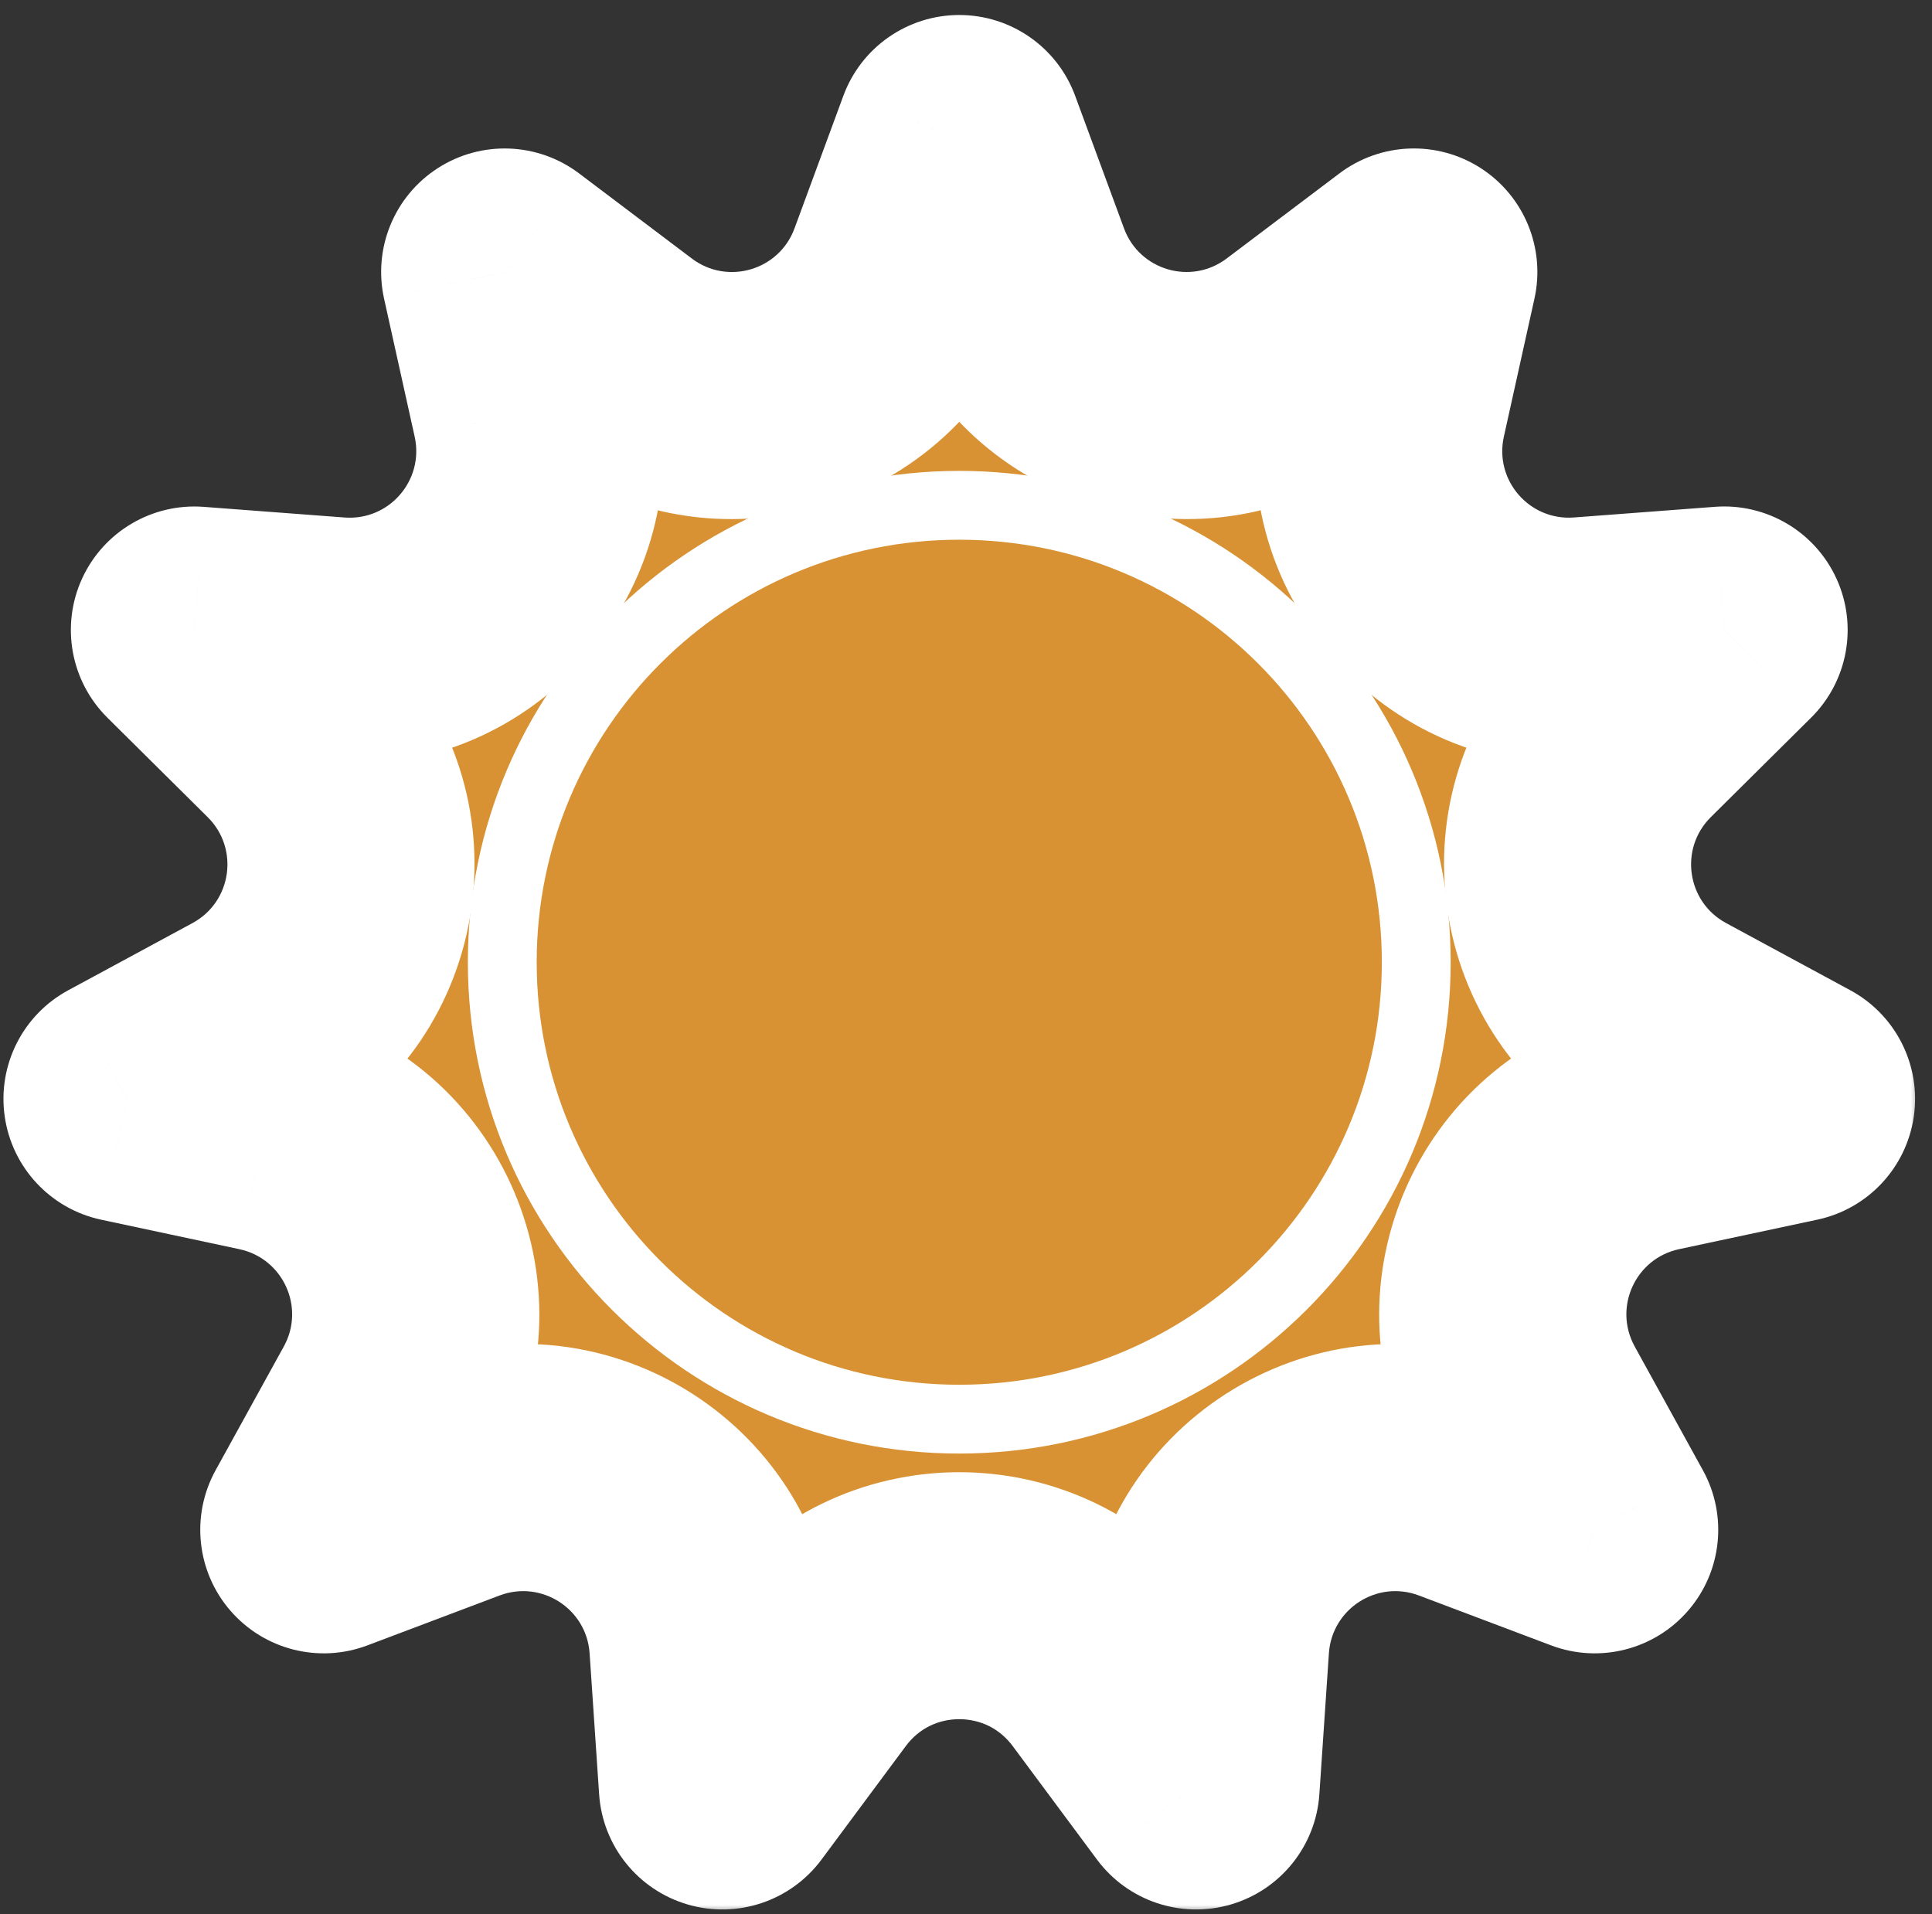
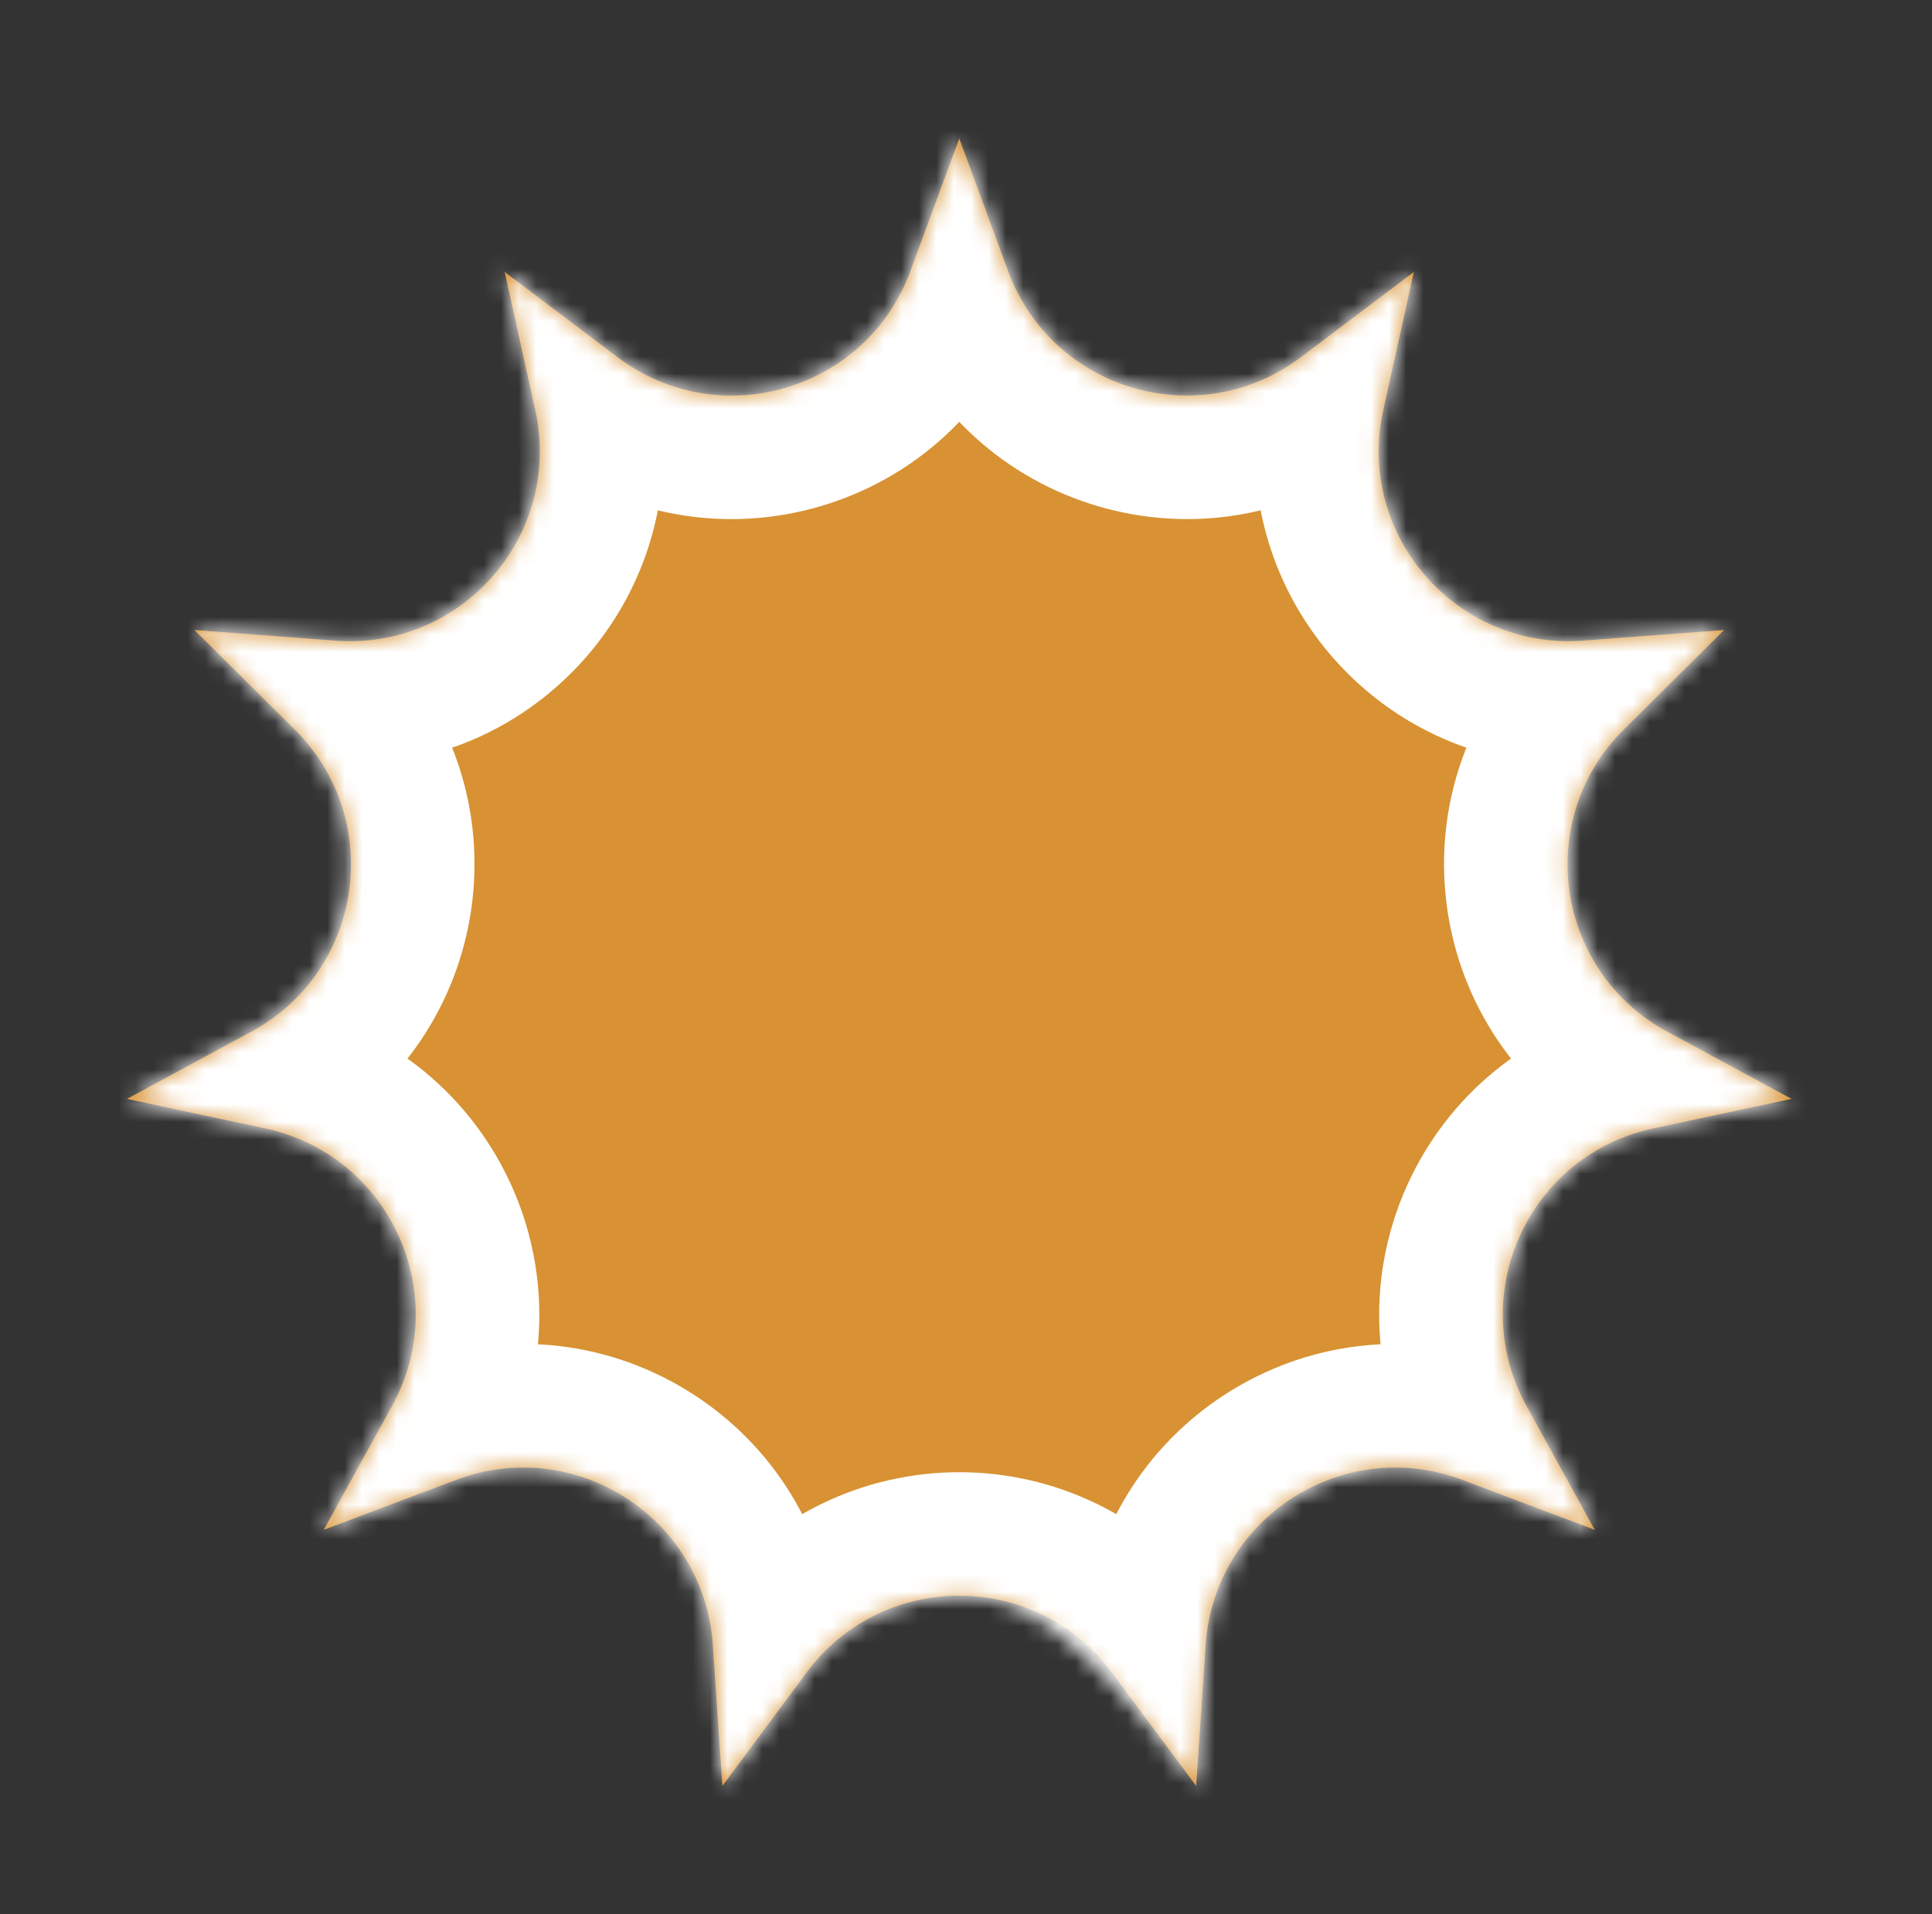
<svg xmlns="http://www.w3.org/2000/svg" width="111" height="110" viewBox="0 0 111 110" fill="none">
  <rect x="0" y="0" width="111" height="110" fill="#333333" stroke="none" />
  <mask id="path-1-outside-1_2352_18700" maskUnits="userSpaceOnUse" x="-0.706" y="-0.042" width="111" height="110" fill="black">
-     <rect fill="white" x="-0.706" y="-0.042" width="111" height="110" />
-     <path d="M87.703 80.793L91.623 87.905L84.025 85.037C77.172 82.45 69.764 87.21 69.27 94.519L68.723 102.621L63.882 96.101C61.698 93.16 58.405 91.689 55.112 91.689C51.819 91.689 48.526 93.16 46.342 96.101L41.502 102.621L40.955 94.519C40.46 87.21 33.053 82.45 26.199 85.037L18.602 87.905L22.521 80.793C26.058 74.377 22.4 66.367 15.235 64.839L7.294 63.144L14.437 59.28C20.881 55.795 22.134 47.079 16.933 41.919L11.168 36.2L19.265 36.812C26.571 37.363 32.337 30.709 30.752 23.556L28.994 15.628L35.476 20.52C41.323 24.934 49.772 22.453 52.304 15.579L55.113 7.958L57.92 15.578C60.453 22.452 68.902 24.932 74.749 20.519L81.231 15.627L79.474 23.554C77.888 30.707 83.654 37.362 90.96 36.81L99.058 36.198L93.292 41.918C88.092 47.077 89.345 55.794 95.789 59.279L102.931 63.142L94.99 64.837C87.825 66.366 84.167 74.376 87.704 80.791L87.703 80.793Z" />
+     <path d="M87.703 80.793L91.623 87.905L84.025 85.037C77.172 82.45 69.764 87.21 69.27 94.519L68.723 102.621C61.698 93.16 58.405 91.689 55.112 91.689C51.819 91.689 48.526 93.16 46.342 96.101L41.502 102.621L40.955 94.519C40.46 87.21 33.053 82.45 26.199 85.037L18.602 87.905L22.521 80.793C26.058 74.377 22.4 66.367 15.235 64.839L7.294 63.144L14.437 59.28C20.881 55.795 22.134 47.079 16.933 41.919L11.168 36.2L19.265 36.812C26.571 37.363 32.337 30.709 30.752 23.556L28.994 15.628L35.476 20.52C41.323 24.934 49.772 22.453 52.304 15.579L55.113 7.958L57.92 15.578C60.453 22.452 68.902 24.932 74.749 20.519L81.231 15.627L79.474 23.554C77.888 30.707 83.654 37.362 90.96 36.81L99.058 36.198L93.292 41.918C88.092 47.077 89.345 55.794 95.789 59.279L102.931 63.142L94.99 64.837C87.825 66.366 84.167 74.376 87.704 80.791L87.703 80.793Z" />
  </mask>
  <path d="M87.703 80.793L91.623 87.905L84.025 85.037C77.172 82.45 69.764 87.21 69.27 94.519L68.723 102.621L63.882 96.101C61.698 93.16 58.405 91.689 55.112 91.689C51.819 91.689 48.526 93.16 46.342 96.101L41.502 102.621L40.955 94.519C40.46 87.21 33.053 82.45 26.199 85.037L18.602 87.905L22.521 80.793C26.058 74.377 22.4 66.367 15.235 64.839L7.294 63.144L14.437 59.28C20.881 55.795 22.134 47.079 16.933 41.919L11.168 36.2L19.265 36.812C26.571 37.363 32.337 30.709 30.752 23.556L28.994 15.628L35.476 20.52C41.323 24.934 49.772 22.453 52.304 15.579L55.113 7.958L57.92 15.578C60.453 22.452 68.902 24.932 74.749 20.519L81.231 15.627L79.474 23.554C77.888 30.707 83.654 37.362 90.96 36.81L99.058 36.198L93.292 41.918C88.092 47.077 89.345 55.794 95.789 59.279L102.931 63.142L94.99 64.837C87.825 66.366 84.167 74.376 87.704 80.791L87.703 80.793Z" fill="#D89233" />
  <path d="M87.703 80.793L81.356 77.619C80.312 79.707 80.362 82.174 81.488 84.218L87.703 80.793ZM91.623 87.905L89.116 94.544C91.897 95.594 95.038 94.799 96.985 92.552C98.932 90.306 99.272 87.084 97.837 84.48L91.623 87.905ZM84.025 85.037L86.532 78.398L86.532 78.398L84.025 85.037ZM69.27 94.519L62.19 94.041L62.19 94.041L69.27 94.519ZM68.723 102.621L63.025 106.851C64.797 109.238 67.869 110.268 70.722 109.43C73.574 108.592 75.602 106.066 75.802 103.099L68.723 102.621ZM63.882 96.101L58.184 100.331L58.184 100.331L63.882 96.101ZM46.342 96.101L52.04 100.331L52.04 100.331L46.342 96.101ZM41.502 102.621L34.422 103.099C34.622 106.066 36.65 108.592 39.502 109.43C42.355 110.268 45.427 109.238 47.199 106.851L41.502 102.621ZM40.955 94.519L48.035 94.041L48.035 94.041L40.955 94.519ZM26.199 85.037L23.693 78.398L23.692 78.398L26.199 85.037ZM18.602 87.905L12.387 84.48C10.952 87.084 11.292 90.306 13.239 92.552C15.186 94.799 18.327 95.594 21.108 94.544L18.602 87.905ZM22.521 80.793L16.307 77.367L16.306 77.368L22.521 80.793ZM15.235 64.839L13.754 71.778L13.755 71.779L15.235 64.839ZM7.294 63.144L3.918 56.902C1.304 58.317 -0.152 61.211 0.271 64.154C0.694 67.096 2.906 69.463 5.813 70.084L7.294 63.144ZM14.437 59.28L11.061 53.039L11.061 53.039L14.437 59.28ZM16.933 41.919L21.931 36.882L21.931 36.882L16.933 41.919ZM11.168 36.2L11.703 29.124C8.738 28.9 5.948 30.548 4.713 33.252C3.478 35.956 4.06 39.144 6.17 41.238L11.168 36.2ZM19.265 36.812L18.731 43.888L18.731 43.888L19.265 36.812ZM30.752 23.556L23.824 25.091L23.824 25.092L30.752 23.556ZM28.994 15.628L33.27 9.964C30.897 8.173 27.659 8.051 25.158 9.658C22.657 11.265 21.423 14.261 22.067 17.164L28.994 15.628ZM35.476 20.52L39.751 14.857L39.751 14.857L35.476 20.52ZM52.304 15.579L45.646 13.126L45.646 13.126L52.304 15.579ZM55.113 7.958L61.771 5.505C60.743 2.715 58.086 0.862 55.113 0.862C52.14 0.862 49.482 2.715 48.454 5.504L55.113 7.958ZM57.92 15.578L64.579 13.124V13.124L57.92 15.578ZM74.749 20.519L70.474 14.855L70.474 14.855L74.749 20.519ZM81.231 15.627L88.159 17.162C88.802 14.26 87.568 11.264 85.068 9.657C82.567 8.05 79.329 8.172 76.956 9.963L81.231 15.627ZM79.474 23.554L86.402 25.09L86.402 25.09L79.474 23.554ZM90.96 36.81L91.495 43.886L91.495 43.886L90.96 36.81ZM99.058 36.198L104.055 41.236C106.166 39.142 106.748 35.955 105.513 33.251C104.278 30.546 101.488 28.898 98.523 29.122L99.058 36.198ZM93.292 41.918L88.295 36.88L88.295 36.88L93.292 41.918ZM95.789 59.279L99.165 53.037L99.165 53.037L95.789 59.279ZM102.931 63.142L104.412 70.082C107.32 69.462 109.532 67.095 109.955 64.152C110.378 61.21 108.922 58.315 106.307 56.901L102.931 63.142ZM94.99 64.837L93.508 57.897L93.508 57.897L94.99 64.837ZM87.704 80.791L94.051 83.965C95.094 81.877 95.045 79.41 93.918 77.366L87.704 80.791ZM81.488 84.218L85.408 91.33L97.837 84.48L93.918 77.368L81.488 84.218ZM94.129 81.266L86.532 78.398L81.519 91.676L89.116 94.544L94.129 81.266ZM86.532 78.398C75.225 74.13 63.005 81.983 62.19 94.041L76.35 94.998C76.523 92.437 79.118 90.769 81.519 91.676L86.532 78.398ZM62.19 94.041L61.643 102.143L75.802 103.099L76.35 94.997L62.19 94.041ZM74.42 98.391L69.579 91.871L58.184 100.331L63.025 106.851L74.42 98.391ZM69.579 91.872C65.98 87.023 60.518 84.593 55.112 84.593V98.785C56.292 98.785 57.416 99.297 58.184 100.331L69.579 91.872ZM55.112 84.593C49.706 84.593 44.244 87.023 40.645 91.872L52.04 100.331C52.808 99.297 53.932 98.785 55.112 98.785V84.593ZM40.645 91.871L35.804 98.391L47.199 106.851L52.04 100.331L40.645 91.871ZM48.582 102.143L48.035 94.041L33.875 94.997L34.422 103.099L48.582 102.143ZM48.035 94.041C47.219 81.983 35 74.13 23.693 78.398L28.704 91.676C31.107 90.769 33.702 92.437 33.875 94.998L48.035 94.041ZM23.692 78.398L16.095 81.266L21.108 94.544L28.705 91.676L23.692 78.398ZM24.817 91.33L28.736 84.218L16.306 77.368L12.387 84.48L24.817 91.33ZM28.736 84.219C34.57 73.635 28.536 60.42 16.716 57.899L13.755 71.779C16.264 72.314 17.546 75.12 16.307 77.367L28.736 84.219ZM16.716 57.899L8.776 56.204L5.813 70.084L13.754 71.778L16.716 57.899ZM10.671 69.385L17.813 65.522L11.061 53.039L3.918 56.902L10.671 69.385ZM17.813 65.522C28.444 59.772 30.51 45.394 21.931 36.882L11.935 46.956C13.758 48.765 13.318 51.818 11.061 53.039L17.813 65.522ZM21.931 36.882L16.166 31.162L6.17 41.238L11.936 46.957L21.931 36.882ZM10.634 43.276L18.731 43.888L19.8 29.736L11.703 29.124L10.634 43.276ZM18.731 43.888C30.782 44.798 40.296 33.82 37.679 22.02L23.824 25.092C24.379 27.597 22.359 29.929 19.8 29.736L18.731 43.888ZM37.679 22.02L35.922 14.093L22.067 17.164L23.824 25.091L37.679 22.02ZM24.719 21.292L31.201 26.184L39.751 14.857L33.27 9.964L24.719 21.292ZM31.2 26.184C40.846 33.465 54.785 29.373 58.963 18.032L45.646 13.126C44.759 15.534 41.799 16.403 39.751 14.857L31.2 26.184ZM58.963 18.033L61.771 10.412L48.454 5.504L45.646 13.126L58.963 18.033ZM48.454 10.411L51.262 18.031L64.579 13.124L61.771 5.505L48.454 10.411ZM51.262 18.031C55.44 29.371 69.379 33.464 79.025 26.182L70.474 14.855C68.426 16.401 65.466 15.532 64.579 13.124L51.262 18.031ZM79.024 26.183L85.506 21.291L76.956 9.963L70.474 14.855L79.024 26.183ZM74.303 14.091L72.546 22.019L86.402 25.09L88.159 17.162L74.303 14.091ZM72.546 22.018C69.93 33.818 79.443 44.796 91.495 43.886L90.426 29.734C87.866 29.927 85.846 27.596 86.402 25.09L72.546 22.018ZM91.495 43.886L99.592 43.274L98.523 29.122L90.426 29.734L91.495 43.886ZM94.06 31.161L88.295 36.88L98.29 46.955L104.055 41.236L94.06 31.161ZM88.295 36.88C79.716 45.391 81.782 59.771 92.413 65.52L99.165 53.037C96.908 51.816 96.469 48.762 98.29 46.955L88.295 36.88ZM92.413 65.52L99.555 69.384L106.307 56.901L99.165 53.037L92.413 65.52ZM101.45 56.203L93.508 57.897L96.471 71.777L104.412 70.082L101.45 56.203ZM93.508 57.897C81.69 60.42 75.655 73.633 81.489 84.217L93.918 77.366C92.68 75.119 93.96 72.313 96.471 71.777L93.508 57.897ZM81.357 77.618L81.356 77.619L94.05 83.966L94.051 83.965L81.357 77.618Z" fill="white" mask="url(#path-1-outside-1_2352_18700)" />
-   <path d="M55.113 83.522C70.705 83.522 83.346 70.882 83.346 55.29C83.346 39.697 70.705 27.057 55.113 27.057C39.52 27.057 26.88 39.697 26.88 55.29C26.88 70.882 39.52 83.522 55.113 83.522Z" fill="white" />
-   <path d="M55.113 79.568C68.521 79.568 79.391 68.698 79.391 55.29C79.391 41.882 68.521 31.012 55.113 31.012C41.705 31.012 30.835 41.882 30.835 55.29C30.835 68.698 41.705 79.568 55.113 79.568Z" fill="#D89233" />
</svg>